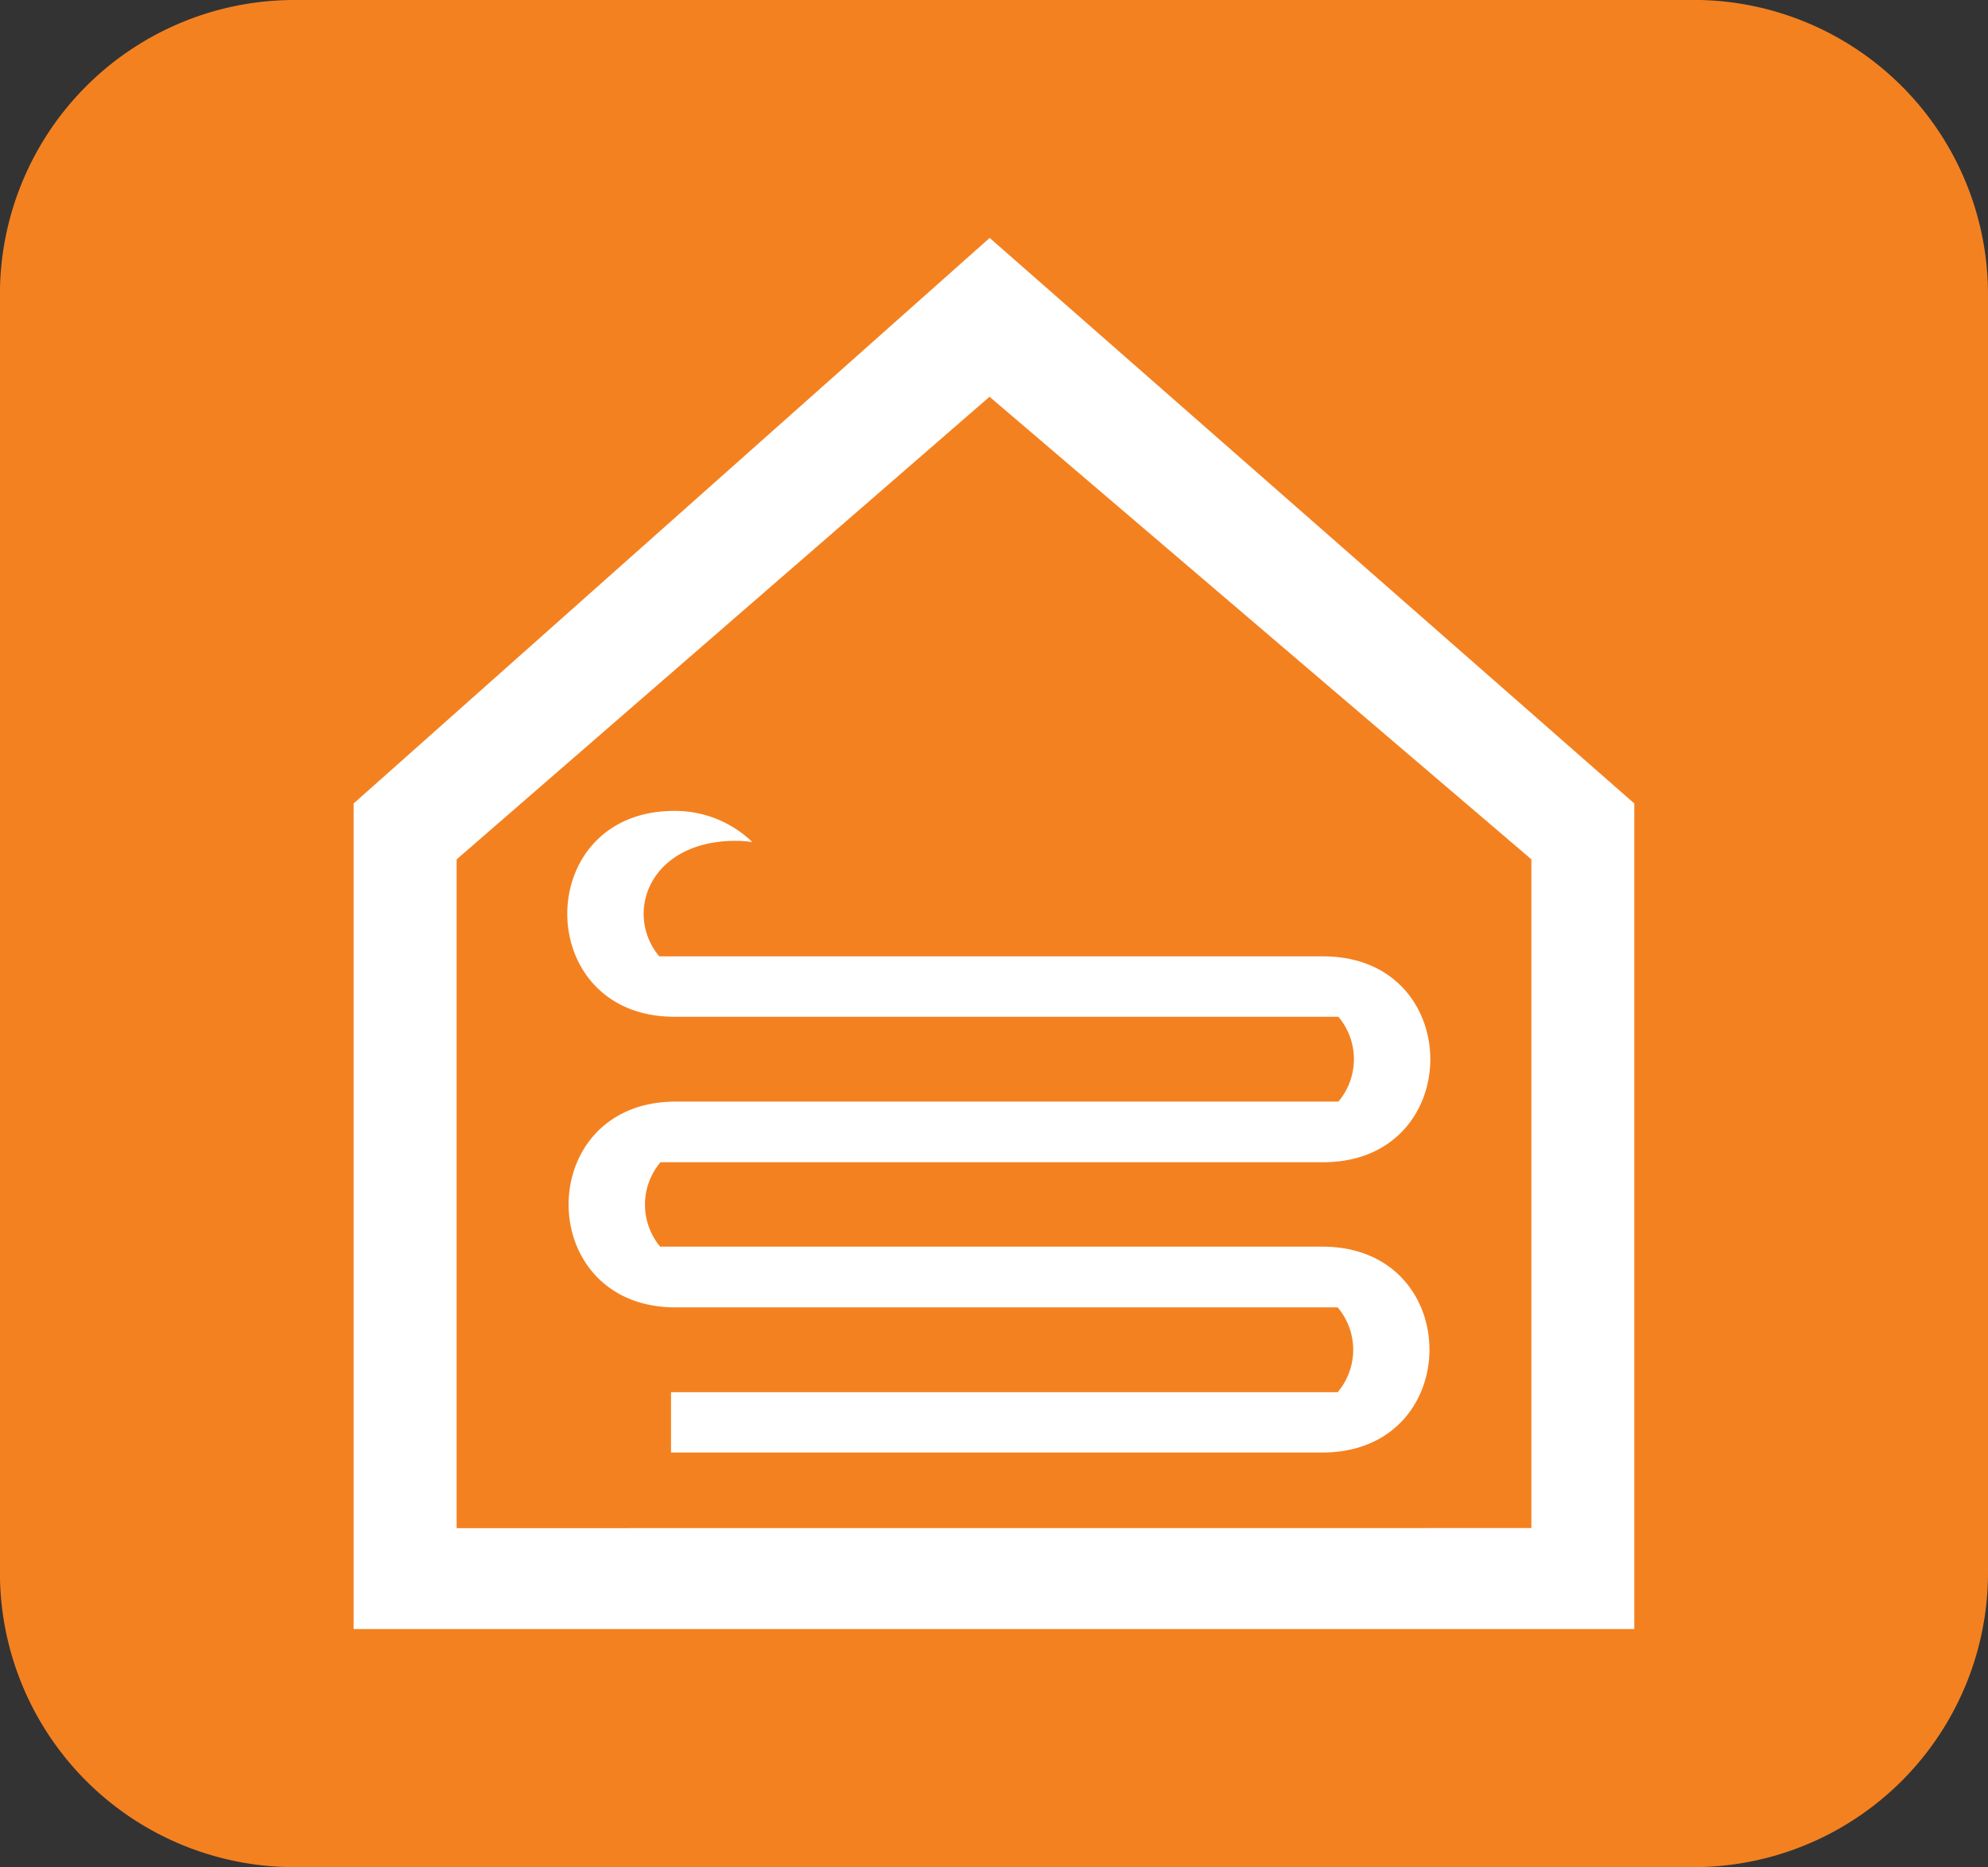
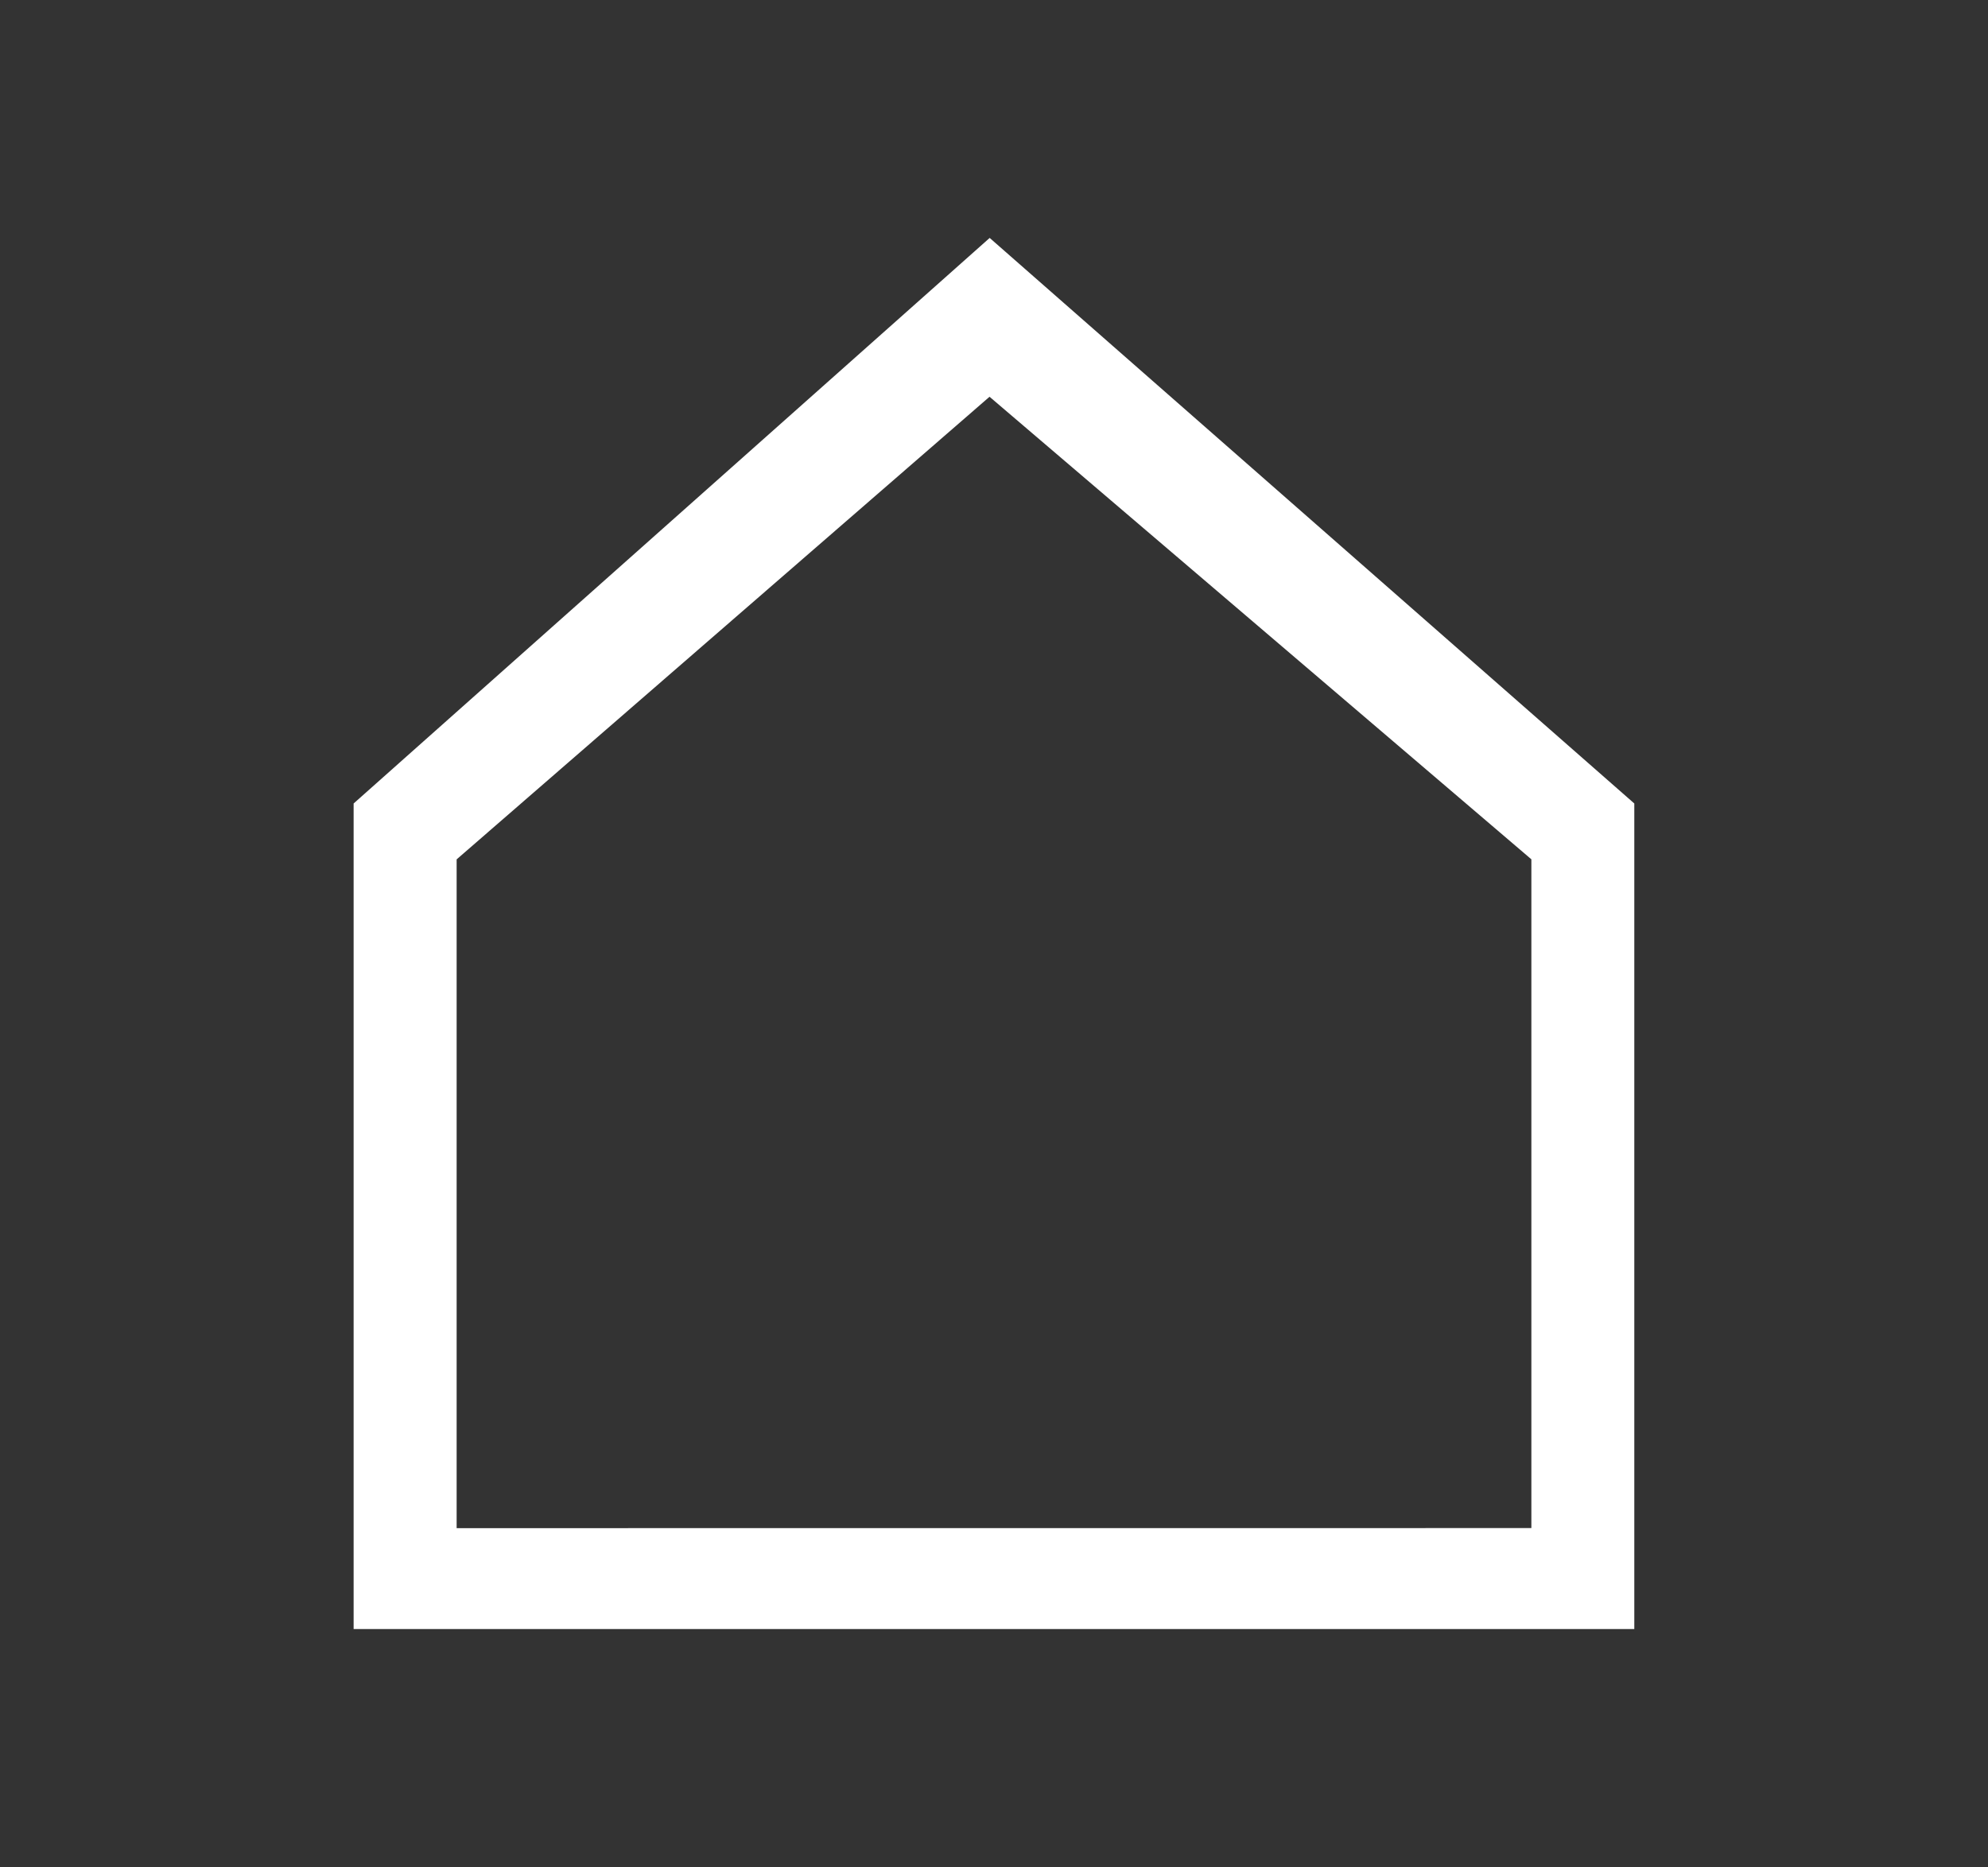
<svg xmlns="http://www.w3.org/2000/svg" id="Vrstva_1" data-name="Vrstva 1" viewBox="0 0 286.99 269.55">
  <rect x="0" y="0" width="286.99" height="269.55" fill="#333333" stroke="none" />
  <title>tc</title>
-   <path d="M350.61,127.08H148.4A42.51,42.51,0,0,0,106,169.46V354.25a42.51,42.51,0,0,0,42.39,42.39H350.61A42.51,42.51,0,0,0,393,354.25V169.46a42.51,42.51,0,0,0-42.39-42.39" transform="translate(-106.01 -127.08)" style="fill:#f48120;fill-rule:evenodd" />
  <path d="M327.08,347.69V251.14l-78.22-66.78-76.93,66.79v96.55Zm14.86,14.58V243.08l-93.06-81.65-91.82,81.65V362.27Z" transform="translate(-106.01 -127.08)" style="fill:#fff;fill-rule:evenodd" />
-   <path d="M201.36,307.12a9.49,9.49,0,0,1,0-12.25l95.67,0h.26c20.35-.25,20.27-29.72-.26-29.72l-.76,0H201.18c-5.15-6.18-1.47-16.68,11.06-16.68a15.39,15.39,0,0,1,2.39.19,16.09,16.09,0,0,0-11.27-4.51c-20.52,0-20.61,29.46-.26,29.72h.26l95.86,0a9.49,9.49,0,0,1,0,12.25H204.3l-.75,0c-20.52,0-20.61,29.46-.26,29.71h.26l95.57,0a9.48,9.48,0,0,1,0,12.24H202.88v8.71h94.29c20.35-.25,20.27-29.72-.26-29.72l-.87,0H201.36Z" transform="translate(-106.01 -127.08)" style="fill:#fff;fill-rule:evenodd" />
</svg>